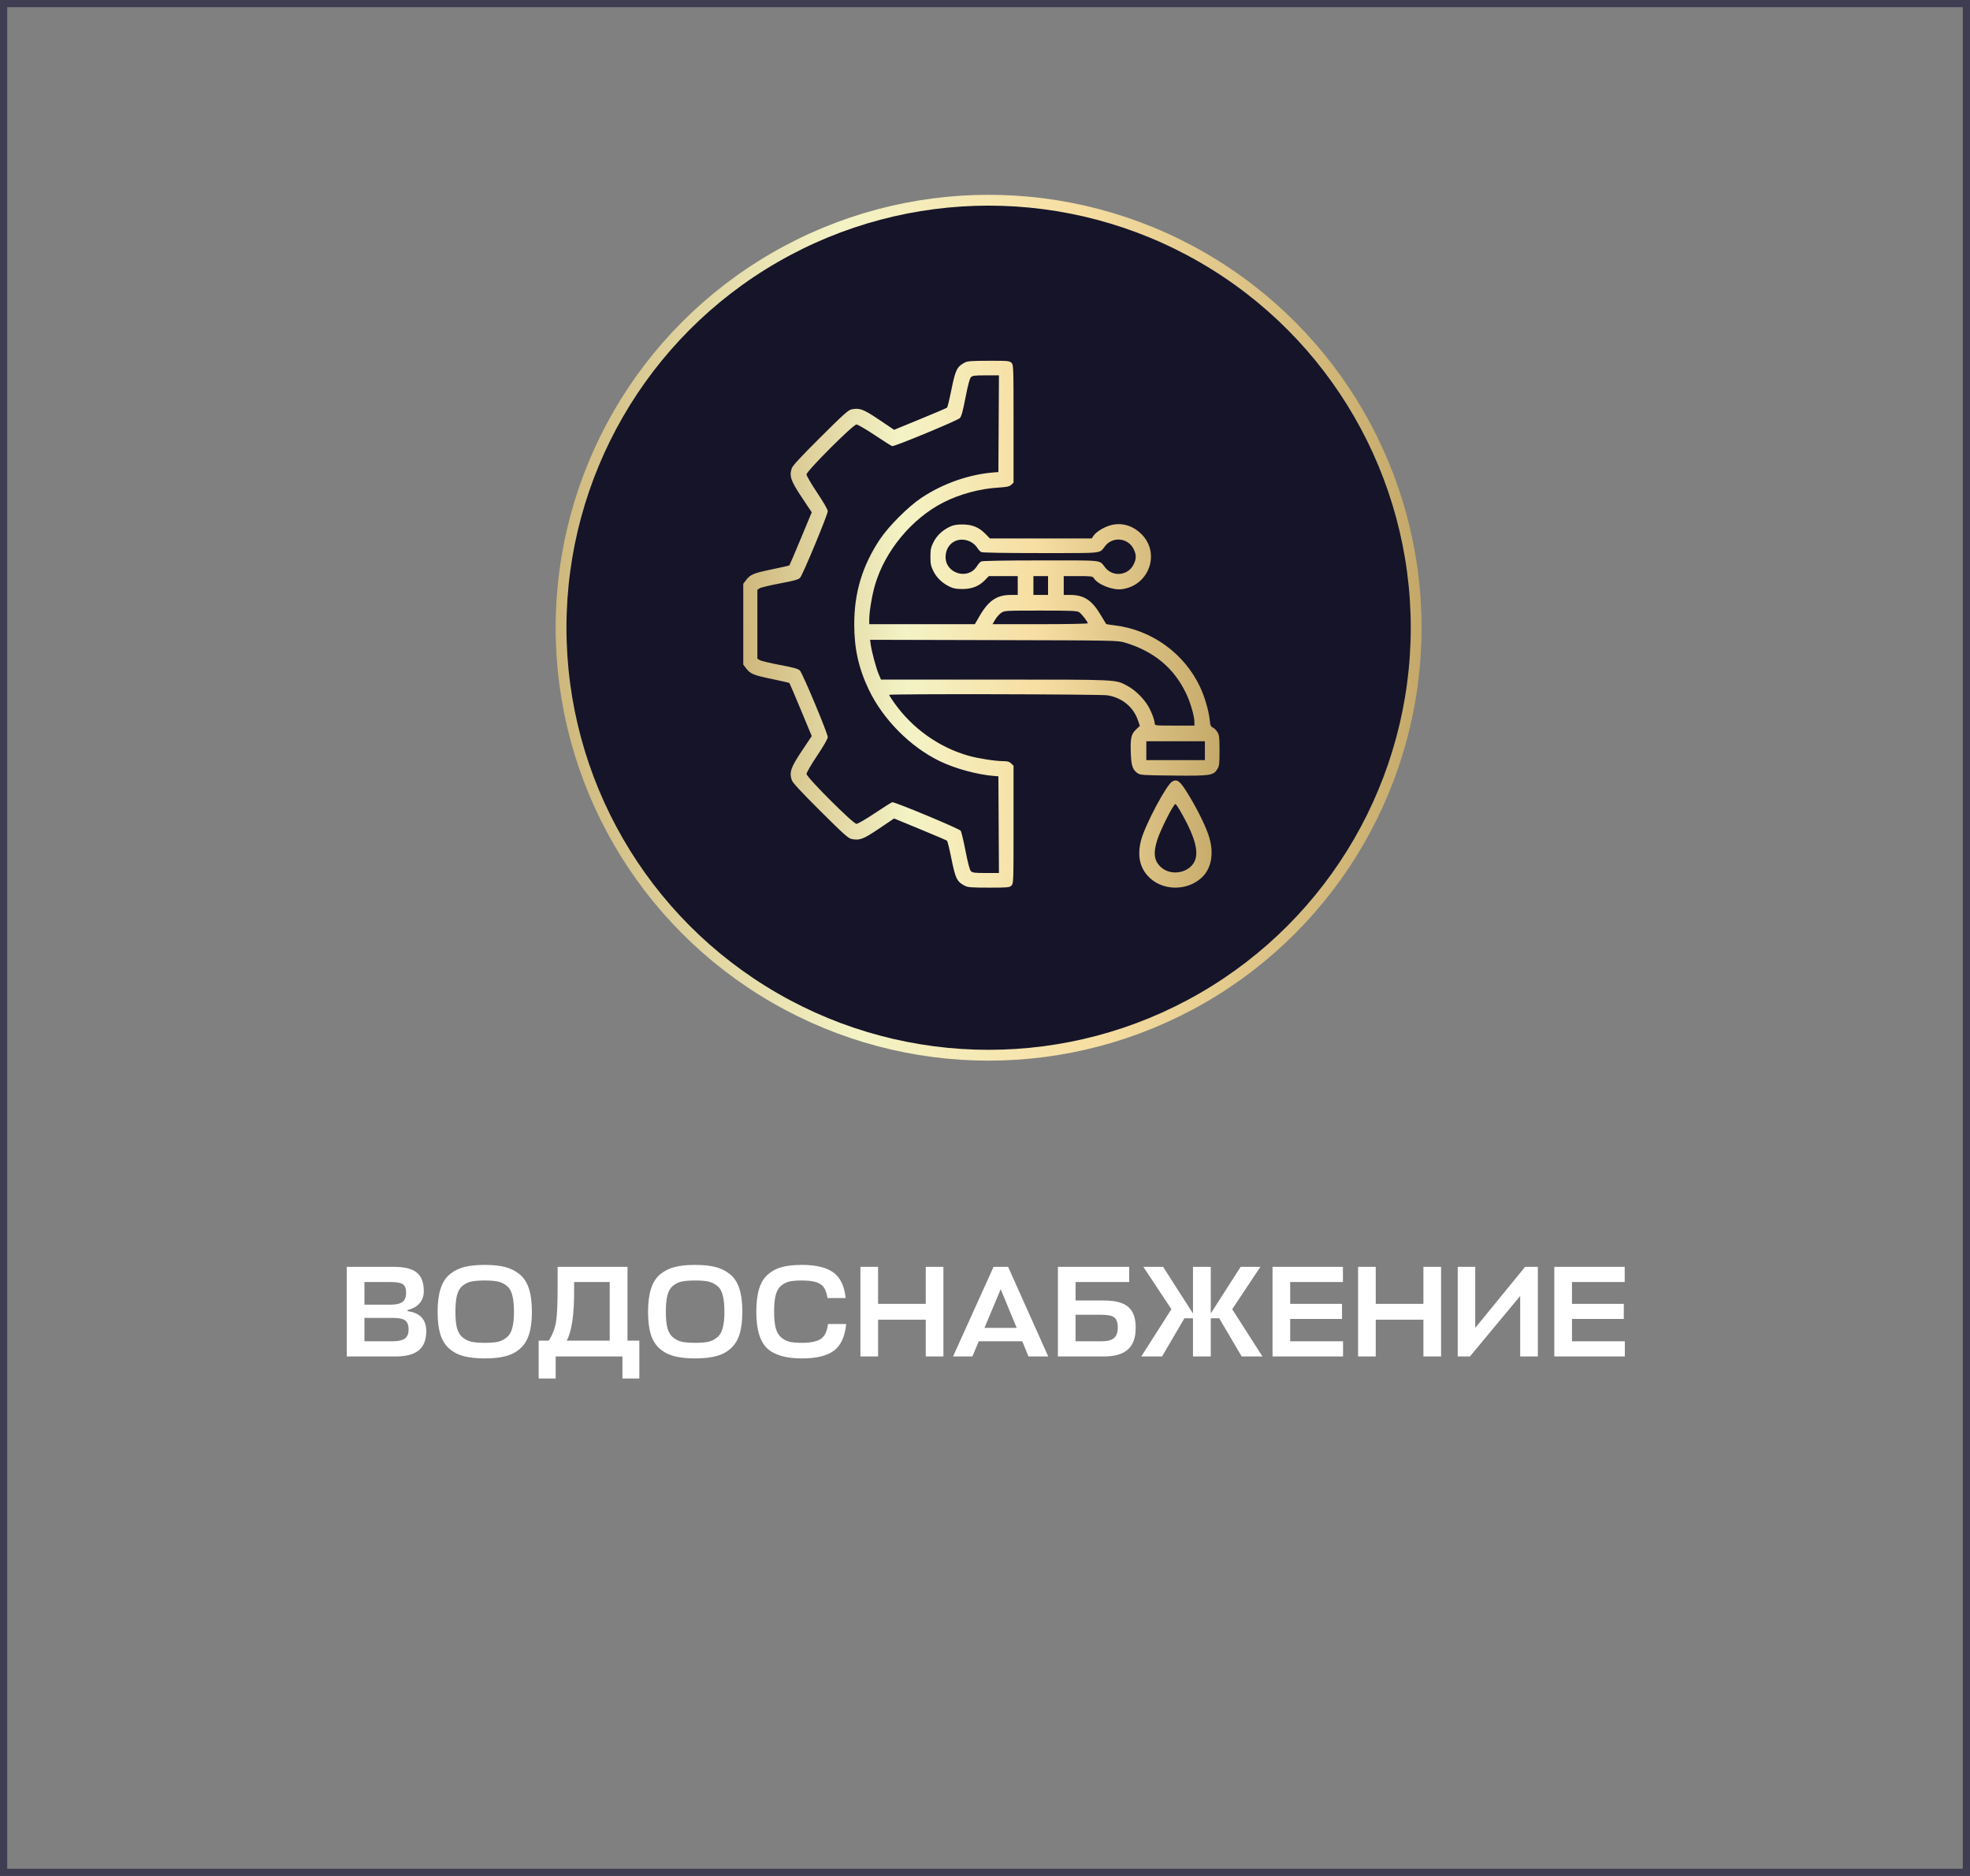
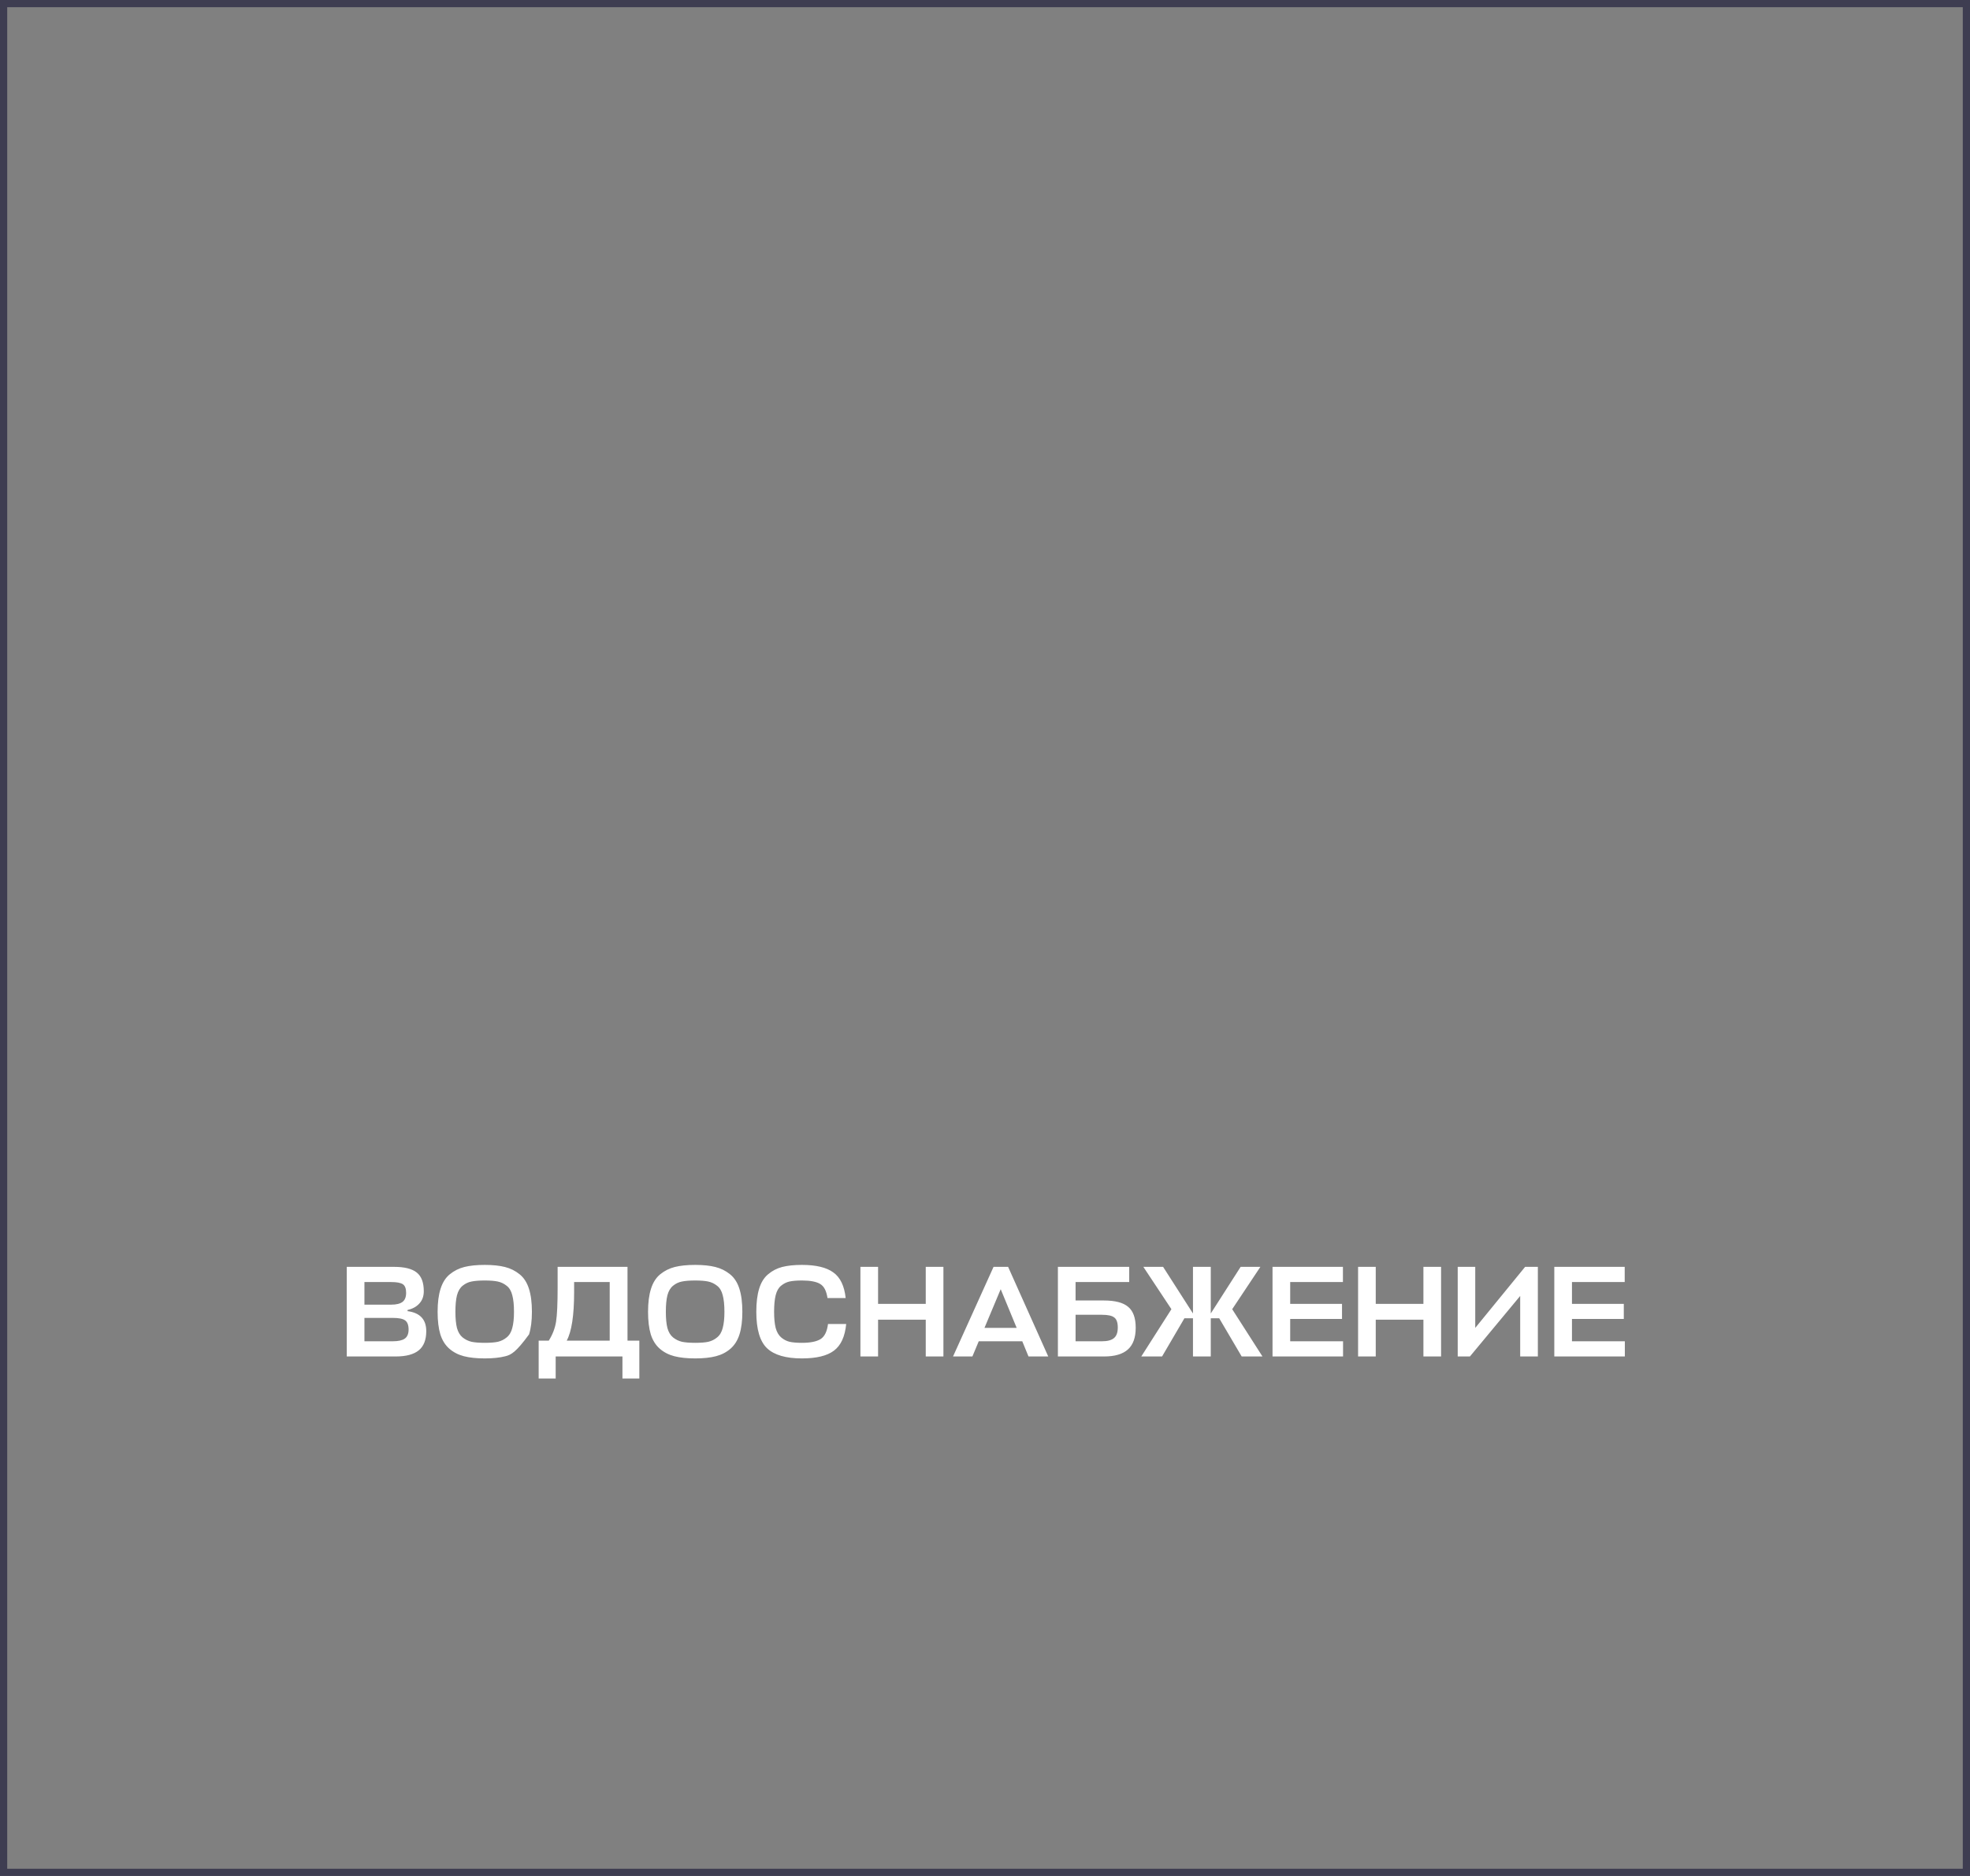
<svg xmlns="http://www.w3.org/2000/svg" width="273" height="260" viewBox="0 0 273 260" fill="none">
  <rect x="0" y="0" width="273" height="260" fill="#808080" stroke="none" />
  <rect x="0.5" y="0.5" width="272" height="259" stroke="#3E3D51" />
-   <path d="M56.478 181.556V181.718C58.206 181.946 59.07 182.87 59.07 184.49C59.07 185.702 58.722 186.59 58.026 187.154C57.33 187.718 56.268 188 54.84 188H48.054V175.58H54.588C56.052 175.58 57.108 175.844 57.756 176.372C58.404 176.888 58.728 177.752 58.728 178.964C58.728 179.648 58.524 180.212 58.116 180.656C57.72 181.1 57.174 181.4 56.478 181.556ZM54.408 182.654H50.502V185.894H54.444C55.188 185.894 55.734 185.774 56.082 185.534C56.442 185.282 56.622 184.862 56.622 184.274C56.622 183.65 56.46 183.224 56.136 182.996C55.824 182.768 55.248 182.654 54.408 182.654ZM54.192 177.686H50.502V180.818H54.228C54.924 180.818 55.44 180.692 55.776 180.44C56.112 180.188 56.28 179.768 56.28 179.18C56.28 178.592 56.13 178.196 55.83 177.992C55.53 177.788 54.984 177.686 54.192 177.686ZM70.058 187.964C69.278 188.168 68.318 188.27 67.178 188.27C66.038 188.27 65.072 188.168 64.28 187.964C63.5 187.76 62.828 187.412 62.264 186.92C61.7 186.428 61.286 185.768 61.022 184.94C60.77 184.1 60.644 183.056 60.644 181.808C60.644 180.524 60.782 179.456 61.058 178.604C61.334 177.74 61.76 177.074 62.336 176.606C62.924 176.126 63.596 175.79 64.352 175.598C65.12 175.406 66.062 175.31 67.178 175.31C68.282 175.31 69.212 175.406 69.968 175.598C70.736 175.79 71.414 176.126 72.002 176.606C72.59 177.074 73.022 177.74 73.298 178.604C73.574 179.456 73.712 180.524 73.712 181.808C73.712 183.056 73.58 184.1 73.316 184.94C73.052 185.768 72.638 186.428 72.074 186.92C71.51 187.412 70.838 187.76 70.058 187.964ZM65.342 185.966C65.81 186.062 66.422 186.11 67.178 186.11C67.934 186.11 68.54 186.062 68.996 185.966C69.452 185.858 69.86 185.654 70.22 185.354C70.592 185.054 70.85 184.616 70.994 184.04C71.15 183.464 71.228 182.72 71.228 181.808C71.228 180.86 71.15 180.098 70.994 179.522C70.85 178.934 70.592 178.496 70.22 178.208C69.848 177.908 69.434 177.71 68.978 177.614C68.534 177.518 67.934 177.47 67.178 177.47C66.41 177.47 65.798 177.518 65.342 177.614C64.898 177.698 64.49 177.89 64.118 178.19C63.746 178.49 63.482 178.934 63.326 179.522C63.182 180.098 63.11 180.86 63.11 181.808C63.11 182.732 63.182 183.482 63.326 184.058C63.482 184.622 63.74 185.054 64.1 185.354C64.472 185.654 64.886 185.858 65.342 185.966ZM88.597 185.804V191.06H86.257V188H77.005V191.06H74.647V185.804H76.051C76.579 184.964 76.915 184.088 77.059 183.176C77.203 182.252 77.275 180.674 77.275 178.442V175.58H86.959V185.804H88.597ZM79.561 179.072C79.561 182.3 79.219 184.544 78.535 185.804H84.493V177.686H79.561V179.072ZM99.22 187.964C98.44 188.168 97.48 188.27 96.34 188.27C95.2 188.27 94.234 188.168 93.442 187.964C92.662 187.76 91.99 187.412 91.426 186.92C90.862 186.428 90.448 185.768 90.184 184.94C89.932 184.1 89.806 183.056 89.806 181.808C89.806 180.524 89.944 179.456 90.22 178.604C90.496 177.74 90.922 177.074 91.498 176.606C92.086 176.126 92.758 175.79 93.514 175.598C94.282 175.406 95.224 175.31 96.34 175.31C97.444 175.31 98.374 175.406 99.13 175.598C99.898 175.79 100.576 176.126 101.164 176.606C101.752 177.074 102.184 177.74 102.46 178.604C102.736 179.456 102.874 180.524 102.874 181.808C102.874 183.056 102.742 184.1 102.478 184.94C102.214 185.768 101.8 186.428 101.236 186.92C100.672 187.412 100 187.76 99.22 187.964ZM94.504 185.966C94.972 186.062 95.584 186.11 96.34 186.11C97.096 186.11 97.702 186.062 98.158 185.966C98.614 185.858 99.022 185.654 99.382 185.354C99.754 185.054 100.012 184.616 100.156 184.04C100.312 183.464 100.39 182.72 100.39 181.808C100.39 180.86 100.312 180.098 100.156 179.522C100.012 178.934 99.754 178.496 99.382 178.208C99.01 177.908 98.596 177.71 98.14 177.614C97.696 177.518 97.096 177.47 96.34 177.47C95.572 177.47 94.96 177.518 94.504 177.614C94.06 177.698 93.652 177.89 93.28 178.19C92.908 178.49 92.644 178.934 92.488 179.522C92.344 180.098 92.272 180.86 92.272 181.808C92.272 182.732 92.344 183.482 92.488 184.058C92.644 184.622 92.902 185.054 93.262 185.354C93.634 185.654 94.048 185.858 94.504 185.966ZM114.744 183.5H117.264C117.096 185.24 116.532 186.47 115.572 187.19C114.624 187.91 113.142 188.27 111.126 188.27C108.906 188.27 107.298 187.802 106.302 186.866C105.306 185.918 104.808 184.232 104.808 181.808C104.808 180.524 104.94 179.456 105.204 178.604C105.468 177.74 105.882 177.074 106.446 176.606C107.01 176.126 107.658 175.79 108.39 175.598C109.134 175.406 110.046 175.31 111.126 175.31C113.082 175.31 114.534 175.658 115.482 176.354C116.442 177.038 117.012 178.22 117.192 179.9H114.672C114.528 178.916 114.192 178.268 113.664 177.956C113.136 177.632 112.29 177.47 111.126 177.47C110.406 177.47 109.83 177.518 109.398 177.614C108.978 177.71 108.588 177.908 108.228 178.208C107.88 178.496 107.634 178.934 107.49 179.522C107.346 180.098 107.274 180.86 107.274 181.808C107.274 182.72 107.346 183.464 107.49 184.04C107.646 184.616 107.898 185.054 108.246 185.354C108.594 185.654 108.984 185.858 109.416 185.966C109.848 186.062 110.418 186.11 111.126 186.11C112.302 186.11 113.166 185.936 113.718 185.588C114.27 185.24 114.612 184.544 114.744 183.5ZM121.683 175.58V180.71H128.289V175.58H130.737V188H128.289V182.906H121.683V188H119.235V175.58H121.683ZM132.07 188L137.686 175.58H139.702L145.264 188H142.528L141.664 185.894H135.634L134.752 188H132.07ZM138.676 178.676L136.426 184.04H140.89L138.676 178.676ZM156.341 181.124C157.037 181.7 157.385 182.666 157.385 184.022C157.385 185.378 157.025 186.38 156.305 187.028C155.585 187.676 154.487 188 153.011 188H146.603V175.58H156.485V177.686H149.051V180.242H152.975C154.535 180.242 155.657 180.536 156.341 181.124ZM152.687 182.222H149.051V185.894H152.723C153.467 185.894 154.013 185.75 154.361 185.462C154.721 185.174 154.901 184.682 154.901 183.986C154.901 183.302 154.739 182.84 154.415 182.6C154.103 182.348 153.527 182.222 152.687 182.222ZM165.321 175.58H167.787V182.042L171.927 175.58H174.663L170.757 181.448L174.951 188H172.071L168.957 182.708H167.787V188H165.321V182.708H164.133L161.037 188H158.157L162.333 181.448L158.445 175.58H161.181L165.321 182.042V175.58ZM186.119 185.894V188H176.345V175.58H186.101V177.686H178.793V180.71H185.975V182.798H178.793V185.894H186.119ZM190.649 175.58V180.71H197.255V175.58H199.703V188H197.255V182.906H190.649V188H188.201V175.58H190.649ZM204.438 175.58V184.04L211.35 175.58H213.114V188H210.666V179.612L203.7 188H202.008V175.58H204.438ZM225.168 185.894V188H215.394V175.58H225.15V177.686H217.842V180.71H225.024V182.798H217.842V185.894H225.168Z" fill="white" />
-   <circle cx="137" cy="87" r="59.25" fill="#151429" stroke="url(#paint0_linear_248_772)" stroke-width="1.5" />
-   <path fill-rule="evenodd" clip-rule="evenodd" d="M133.718 50.236C132.605 50.824 132.409 51.225 131.827 54.099C131.572 55.36 131.306 56.441 131.237 56.501C131.167 56.561 129.489 57.277 127.507 58.091L123.904 59.571L121.832 58.176C119.652 56.708 119.158 56.52 118.042 56.727C117.564 56.816 116.976 57.342 113.688 60.613C111.011 63.278 109.838 64.543 109.723 64.892C109.361 65.987 109.584 66.641 111.093 68.905L112.49 71.003L110.977 74.642C110.145 76.644 109.432 78.314 109.393 78.353C109.353 78.393 108.287 78.638 107.022 78.898C104.439 79.43 103.985 79.616 103.406 80.376L103 80.908V86.509V92.11L103.406 92.642C103.985 93.402 104.439 93.588 107.022 94.119C108.287 94.38 109.353 94.625 109.393 94.665C109.432 94.704 110.145 96.374 110.977 98.376L112.49 102.015L111.093 104.112C109.584 106.377 109.361 107.03 109.723 108.126C109.838 108.475 111.011 109.74 113.688 112.405C116.976 115.676 117.564 116.201 118.042 116.29C119.154 116.498 119.641 116.311 121.824 114.838L123.9 113.436L127.505 114.923C129.488 115.74 131.167 116.458 131.237 116.518C131.306 116.577 131.572 117.658 131.827 118.919C132.412 121.812 132.611 122.213 133.747 122.788C134.128 122.981 134.719 123.023 137.044 123.023C139.683 123.023 139.896 123.003 140.166 122.733C140.449 122.45 140.456 122.25 140.456 114.282V106.121L140.121 105.805C139.862 105.562 139.606 105.49 138.998 105.49C137.934 105.488 135.561 105.121 134.256 104.754C130.128 103.596 126.376 100.918 123.881 97.35C123.514 96.824 123.213 96.354 123.213 96.306C123.213 96.146 152.484 96.208 153.478 96.369C155.513 96.699 157.072 97.988 157.708 99.867L157.958 100.605L157.408 101.128C156.743 101.761 156.624 102.34 156.711 104.512C156.778 106.148 156.978 106.713 157.655 107.172C158.029 107.425 158.424 107.45 162.62 107.491C167.763 107.54 168.151 107.482 168.705 106.586C168.967 106.163 169.001 105.869 169 104.024C169 102.198 168.964 101.882 168.711 101.467C168.552 101.206 168.267 100.922 168.078 100.836C167.785 100.703 167.719 100.54 167.639 99.756C167.513 98.523 166.931 96.534 166.311 95.218C164.113 90.546 159.603 87.293 154.463 86.671C153.839 86.596 153.312 86.512 153.291 86.485C153.271 86.459 152.915 85.869 152.5 85.175C151.294 83.157 150.194 82.452 148.254 82.452H147.411V81.148V79.844H149.405C151.216 79.844 151.414 79.869 151.573 80.123C152.128 81.012 154.163 81.822 155.44 81.663C159.247 81.187 160.858 76.654 158.162 74.005C156.94 72.805 155.37 72.371 153.851 72.812C152.91 73.086 151.874 73.736 151.522 74.274L151.29 74.627H144.237H137.184L136.552 73.984C135.657 73.072 134.71 72.688 133.356 72.689C132.528 72.69 132.11 72.767 131.597 73.015C130.575 73.51 129.794 74.257 129.344 75.174C129 75.874 128.937 76.186 128.937 77.163C128.937 78.14 129 78.452 129.344 79.152C129.794 80.069 130.575 80.817 131.597 81.311C132.11 81.559 132.528 81.636 133.356 81.637C134.68 81.638 135.659 81.254 136.48 80.414L137.037 79.844H139.036H141.035V81.148V82.452H140.099C138.162 82.452 136.995 83.231 135.768 85.344L135.091 86.509H127.776H120.46L120.461 85.821C120.462 84.76 120.839 82.519 121.259 81.076C122.634 76.352 126.373 71.845 130.763 69.621C133 68.487 135.764 67.738 138.282 67.584C139.529 67.507 139.863 67.437 140.13 67.194L140.456 66.897V58.736C140.456 50.768 140.449 50.568 140.166 50.285C139.895 50.014 139.687 49.995 137.015 50.001C134.69 50.005 134.071 50.05 133.718 50.236ZM138.393 58.725L138.355 65.426L137.848 65.464C134.351 65.721 130.719 66.984 127.689 68.996C125.875 70.201 123.133 72.942 121.928 74.757C119.503 78.41 118.378 82.133 118.378 86.509C118.378 89.898 118.984 92.622 120.395 95.581C122.356 99.69 126.155 103.522 130.216 105.487C132.391 106.539 135.502 107.381 137.848 107.554L138.355 107.591L138.393 114.293L138.43 120.994H136.618C135.084 120.994 134.766 120.955 134.551 120.741C134.38 120.57 134.136 119.655 133.801 117.932C133.527 116.526 133.225 115.268 133.128 115.136C132.907 114.834 123.952 111.104 123.641 111.185C123.516 111.218 122.424 111.906 121.216 112.715C120.007 113.523 118.87 114.184 118.69 114.184C118.222 114.184 111.766 107.73 111.766 107.263C111.766 107.081 112.429 105.941 113.239 104.73C114.149 103.371 114.711 102.387 114.71 102.161C114.706 101.631 111.222 93.304 110.849 92.935C110.604 92.691 109.995 92.521 108.071 92.157C106.717 91.901 105.461 91.6 105.282 91.488L104.956 91.284V86.509V81.734L105.282 81.53C105.461 81.418 106.73 81.114 108.101 80.855C110.066 80.483 110.654 80.319 110.877 80.078C111.239 79.686 114.706 71.344 114.71 70.856C114.711 70.631 114.149 69.647 113.239 68.288C112.429 67.076 111.766 65.938 111.766 65.757C111.766 65.29 118.22 58.834 118.687 58.834C118.869 58.834 120.007 59.495 121.216 60.303C122.424 61.112 123.515 61.8 123.639 61.832C123.938 61.909 132.618 58.317 133 57.958C133.227 57.745 133.413 57.082 133.797 55.105C134.135 53.367 134.38 52.448 134.551 52.277C134.766 52.063 135.084 52.023 136.618 52.023H138.43L138.393 58.725ZM134.464 75.072C134.813 75.242 135.218 75.59 135.392 75.871C135.562 76.145 135.82 76.434 135.968 76.513C136.134 76.602 139.256 76.656 144.261 76.656C153.187 76.656 152.284 76.757 153.163 75.658C154.229 74.325 156.312 74.545 157.083 76.071C157.495 76.887 157.495 77.439 157.083 78.255C156.312 79.781 154.229 80.001 153.163 78.668C152.284 77.569 153.187 77.67 144.261 77.67C139.256 77.67 136.134 77.724 135.968 77.813C135.82 77.892 135.557 78.187 135.383 78.47C134.175 80.424 131.038 79.512 131.038 77.207C131.038 75.325 132.764 74.249 134.464 75.072ZM145.237 81.148V82.452H144.223H143.209V81.148V79.844H144.223H145.237V81.148ZM149.562 84.858C149.914 85.104 150.744 86.177 150.744 86.386C150.744 86.454 147.773 86.509 144.142 86.509H137.542L137.901 85.893C138.099 85.554 138.471 85.131 138.728 84.951C139.19 84.629 139.244 84.625 144.212 84.625C148.585 84.625 149.273 84.655 149.562 84.858ZM155.887 89.061C159.89 90.257 162.676 92.566 164.356 96.081C164.97 97.365 165.523 99.261 165.523 100.08V100.564H162.77C160.102 100.564 160.017 100.555 160.017 100.271C160.017 99.762 159.457 98.359 158.952 97.599C158.275 96.582 157.196 95.574 156.239 95.064C154.53 94.153 155.271 94.189 137.908 94.189H122.09L121.78 93.468C121.423 92.64 120.813 90.385 120.669 89.367L120.571 88.674L137.722 88.716C154.641 88.758 154.887 88.763 155.887 89.061ZM166.972 104.041V105.346H162.915H158.858V104.041V102.737H162.915H166.972V104.041ZM162.47 108.296C161.673 108.697 158.638 114.414 158.115 116.497C157.613 118.497 157.907 120.087 159.012 121.345C160.858 123.447 164.36 123.597 166.498 121.665C167.958 120.345 168.304 118.039 167.414 115.561C166.854 114.004 165.701 111.738 164.467 109.768C163.511 108.244 163.13 107.963 162.47 108.296ZM163.523 112.337C165.995 116.616 166.405 118.913 164.923 120.182C163.797 121.145 161.998 121.163 160.926 120.222C159.934 119.351 159.78 118.28 160.375 116.401C160.831 114.966 162.623 111.431 162.895 111.431C162.953 111.431 163.235 111.839 163.523 112.337Z" fill="url(#paint1_linear_248_772)" />
+   <path d="M56.478 181.556V181.718C58.206 181.946 59.07 182.87 59.07 184.49C59.07 185.702 58.722 186.59 58.026 187.154C57.33 187.718 56.268 188 54.84 188H48.054V175.58H54.588C56.052 175.58 57.108 175.844 57.756 176.372C58.404 176.888 58.728 177.752 58.728 178.964C58.728 179.648 58.524 180.212 58.116 180.656C57.72 181.1 57.174 181.4 56.478 181.556ZM54.408 182.654H50.502V185.894H54.444C55.188 185.894 55.734 185.774 56.082 185.534C56.442 185.282 56.622 184.862 56.622 184.274C56.622 183.65 56.46 183.224 56.136 182.996C55.824 182.768 55.248 182.654 54.408 182.654ZM54.192 177.686H50.502V180.818H54.228C54.924 180.818 55.44 180.692 55.776 180.44C56.112 180.188 56.28 179.768 56.28 179.18C56.28 178.592 56.13 178.196 55.83 177.992C55.53 177.788 54.984 177.686 54.192 177.686ZM70.058 187.964C69.278 188.168 68.318 188.27 67.178 188.27C66.038 188.27 65.072 188.168 64.28 187.964C63.5 187.76 62.828 187.412 62.264 186.92C61.7 186.428 61.286 185.768 61.022 184.94C60.77 184.1 60.644 183.056 60.644 181.808C60.644 180.524 60.782 179.456 61.058 178.604C61.334 177.74 61.76 177.074 62.336 176.606C62.924 176.126 63.596 175.79 64.352 175.598C65.12 175.406 66.062 175.31 67.178 175.31C68.282 175.31 69.212 175.406 69.968 175.598C70.736 175.79 71.414 176.126 72.002 176.606C72.59 177.074 73.022 177.74 73.298 178.604C73.574 179.456 73.712 180.524 73.712 181.808C73.712 183.056 73.58 184.1 73.316 184.94C71.51 187.412 70.838 187.76 70.058 187.964ZM65.342 185.966C65.81 186.062 66.422 186.11 67.178 186.11C67.934 186.11 68.54 186.062 68.996 185.966C69.452 185.858 69.86 185.654 70.22 185.354C70.592 185.054 70.85 184.616 70.994 184.04C71.15 183.464 71.228 182.72 71.228 181.808C71.228 180.86 71.15 180.098 70.994 179.522C70.85 178.934 70.592 178.496 70.22 178.208C69.848 177.908 69.434 177.71 68.978 177.614C68.534 177.518 67.934 177.47 67.178 177.47C66.41 177.47 65.798 177.518 65.342 177.614C64.898 177.698 64.49 177.89 64.118 178.19C63.746 178.49 63.482 178.934 63.326 179.522C63.182 180.098 63.11 180.86 63.11 181.808C63.11 182.732 63.182 183.482 63.326 184.058C63.482 184.622 63.74 185.054 64.1 185.354C64.472 185.654 64.886 185.858 65.342 185.966ZM88.597 185.804V191.06H86.257V188H77.005V191.06H74.647V185.804H76.051C76.579 184.964 76.915 184.088 77.059 183.176C77.203 182.252 77.275 180.674 77.275 178.442V175.58H86.959V185.804H88.597ZM79.561 179.072C79.561 182.3 79.219 184.544 78.535 185.804H84.493V177.686H79.561V179.072ZM99.22 187.964C98.44 188.168 97.48 188.27 96.34 188.27C95.2 188.27 94.234 188.168 93.442 187.964C92.662 187.76 91.99 187.412 91.426 186.92C90.862 186.428 90.448 185.768 90.184 184.94C89.932 184.1 89.806 183.056 89.806 181.808C89.806 180.524 89.944 179.456 90.22 178.604C90.496 177.74 90.922 177.074 91.498 176.606C92.086 176.126 92.758 175.79 93.514 175.598C94.282 175.406 95.224 175.31 96.34 175.31C97.444 175.31 98.374 175.406 99.13 175.598C99.898 175.79 100.576 176.126 101.164 176.606C101.752 177.074 102.184 177.74 102.46 178.604C102.736 179.456 102.874 180.524 102.874 181.808C102.874 183.056 102.742 184.1 102.478 184.94C102.214 185.768 101.8 186.428 101.236 186.92C100.672 187.412 100 187.76 99.22 187.964ZM94.504 185.966C94.972 186.062 95.584 186.11 96.34 186.11C97.096 186.11 97.702 186.062 98.158 185.966C98.614 185.858 99.022 185.654 99.382 185.354C99.754 185.054 100.012 184.616 100.156 184.04C100.312 183.464 100.39 182.72 100.39 181.808C100.39 180.86 100.312 180.098 100.156 179.522C100.012 178.934 99.754 178.496 99.382 178.208C99.01 177.908 98.596 177.71 98.14 177.614C97.696 177.518 97.096 177.47 96.34 177.47C95.572 177.47 94.96 177.518 94.504 177.614C94.06 177.698 93.652 177.89 93.28 178.19C92.908 178.49 92.644 178.934 92.488 179.522C92.344 180.098 92.272 180.86 92.272 181.808C92.272 182.732 92.344 183.482 92.488 184.058C92.644 184.622 92.902 185.054 93.262 185.354C93.634 185.654 94.048 185.858 94.504 185.966ZM114.744 183.5H117.264C117.096 185.24 116.532 186.47 115.572 187.19C114.624 187.91 113.142 188.27 111.126 188.27C108.906 188.27 107.298 187.802 106.302 186.866C105.306 185.918 104.808 184.232 104.808 181.808C104.808 180.524 104.94 179.456 105.204 178.604C105.468 177.74 105.882 177.074 106.446 176.606C107.01 176.126 107.658 175.79 108.39 175.598C109.134 175.406 110.046 175.31 111.126 175.31C113.082 175.31 114.534 175.658 115.482 176.354C116.442 177.038 117.012 178.22 117.192 179.9H114.672C114.528 178.916 114.192 178.268 113.664 177.956C113.136 177.632 112.29 177.47 111.126 177.47C110.406 177.47 109.83 177.518 109.398 177.614C108.978 177.71 108.588 177.908 108.228 178.208C107.88 178.496 107.634 178.934 107.49 179.522C107.346 180.098 107.274 180.86 107.274 181.808C107.274 182.72 107.346 183.464 107.49 184.04C107.646 184.616 107.898 185.054 108.246 185.354C108.594 185.654 108.984 185.858 109.416 185.966C109.848 186.062 110.418 186.11 111.126 186.11C112.302 186.11 113.166 185.936 113.718 185.588C114.27 185.24 114.612 184.544 114.744 183.5ZM121.683 175.58V180.71H128.289V175.58H130.737V188H128.289V182.906H121.683V188H119.235V175.58H121.683ZM132.07 188L137.686 175.58H139.702L145.264 188H142.528L141.664 185.894H135.634L134.752 188H132.07ZM138.676 178.676L136.426 184.04H140.89L138.676 178.676ZM156.341 181.124C157.037 181.7 157.385 182.666 157.385 184.022C157.385 185.378 157.025 186.38 156.305 187.028C155.585 187.676 154.487 188 153.011 188H146.603V175.58H156.485V177.686H149.051V180.242H152.975C154.535 180.242 155.657 180.536 156.341 181.124ZM152.687 182.222H149.051V185.894H152.723C153.467 185.894 154.013 185.75 154.361 185.462C154.721 185.174 154.901 184.682 154.901 183.986C154.901 183.302 154.739 182.84 154.415 182.6C154.103 182.348 153.527 182.222 152.687 182.222ZM165.321 175.58H167.787V182.042L171.927 175.58H174.663L170.757 181.448L174.951 188H172.071L168.957 182.708H167.787V188H165.321V182.708H164.133L161.037 188H158.157L162.333 181.448L158.445 175.58H161.181L165.321 182.042V175.58ZM186.119 185.894V188H176.345V175.58H186.101V177.686H178.793V180.71H185.975V182.798H178.793V185.894H186.119ZM190.649 175.58V180.71H197.255V175.58H199.703V188H197.255V182.906H190.649V188H188.201V175.58H190.649ZM204.438 175.58V184.04L211.35 175.58H213.114V188H210.666V179.612L203.7 188H202.008V175.58H204.438ZM225.168 185.894V188H215.394V175.58H225.15V177.686H217.842V180.71H225.024V182.798H217.842V185.894H225.168Z" fill="white" />
  <defs>
    <linearGradient id="paint0_linear_248_772" x1="54.969" y1="-0.273" x2="270.11" y2="-5.673" gradientUnits="userSpaceOnUse">
      <stop offset="0.063" stop-color="#C9AE71" />
      <stop offset="0.282" stop-color="#F4F3C6" />
      <stop offset="0.434" stop-color="#F7DEA2" />
      <stop offset="0.733" stop-color="#B09454" />
      <stop offset="1" stop-color="#F0D498" />
    </linearGradient>
    <linearGradient id="paint1_linear_248_772" x1="90.883" y1="33.404" x2="209.224" y2="30.719" gradientUnits="userSpaceOnUse">
      <stop offset="0.063" stop-color="#C9AE71" />
      <stop offset="0.282" stop-color="#F4F3C6" />
      <stop offset="0.434" stop-color="#F7DEA2" />
      <stop offset="0.733" stop-color="#B09454" />
      <stop offset="1" stop-color="#F0D498" />
    </linearGradient>
  </defs>
</svg>